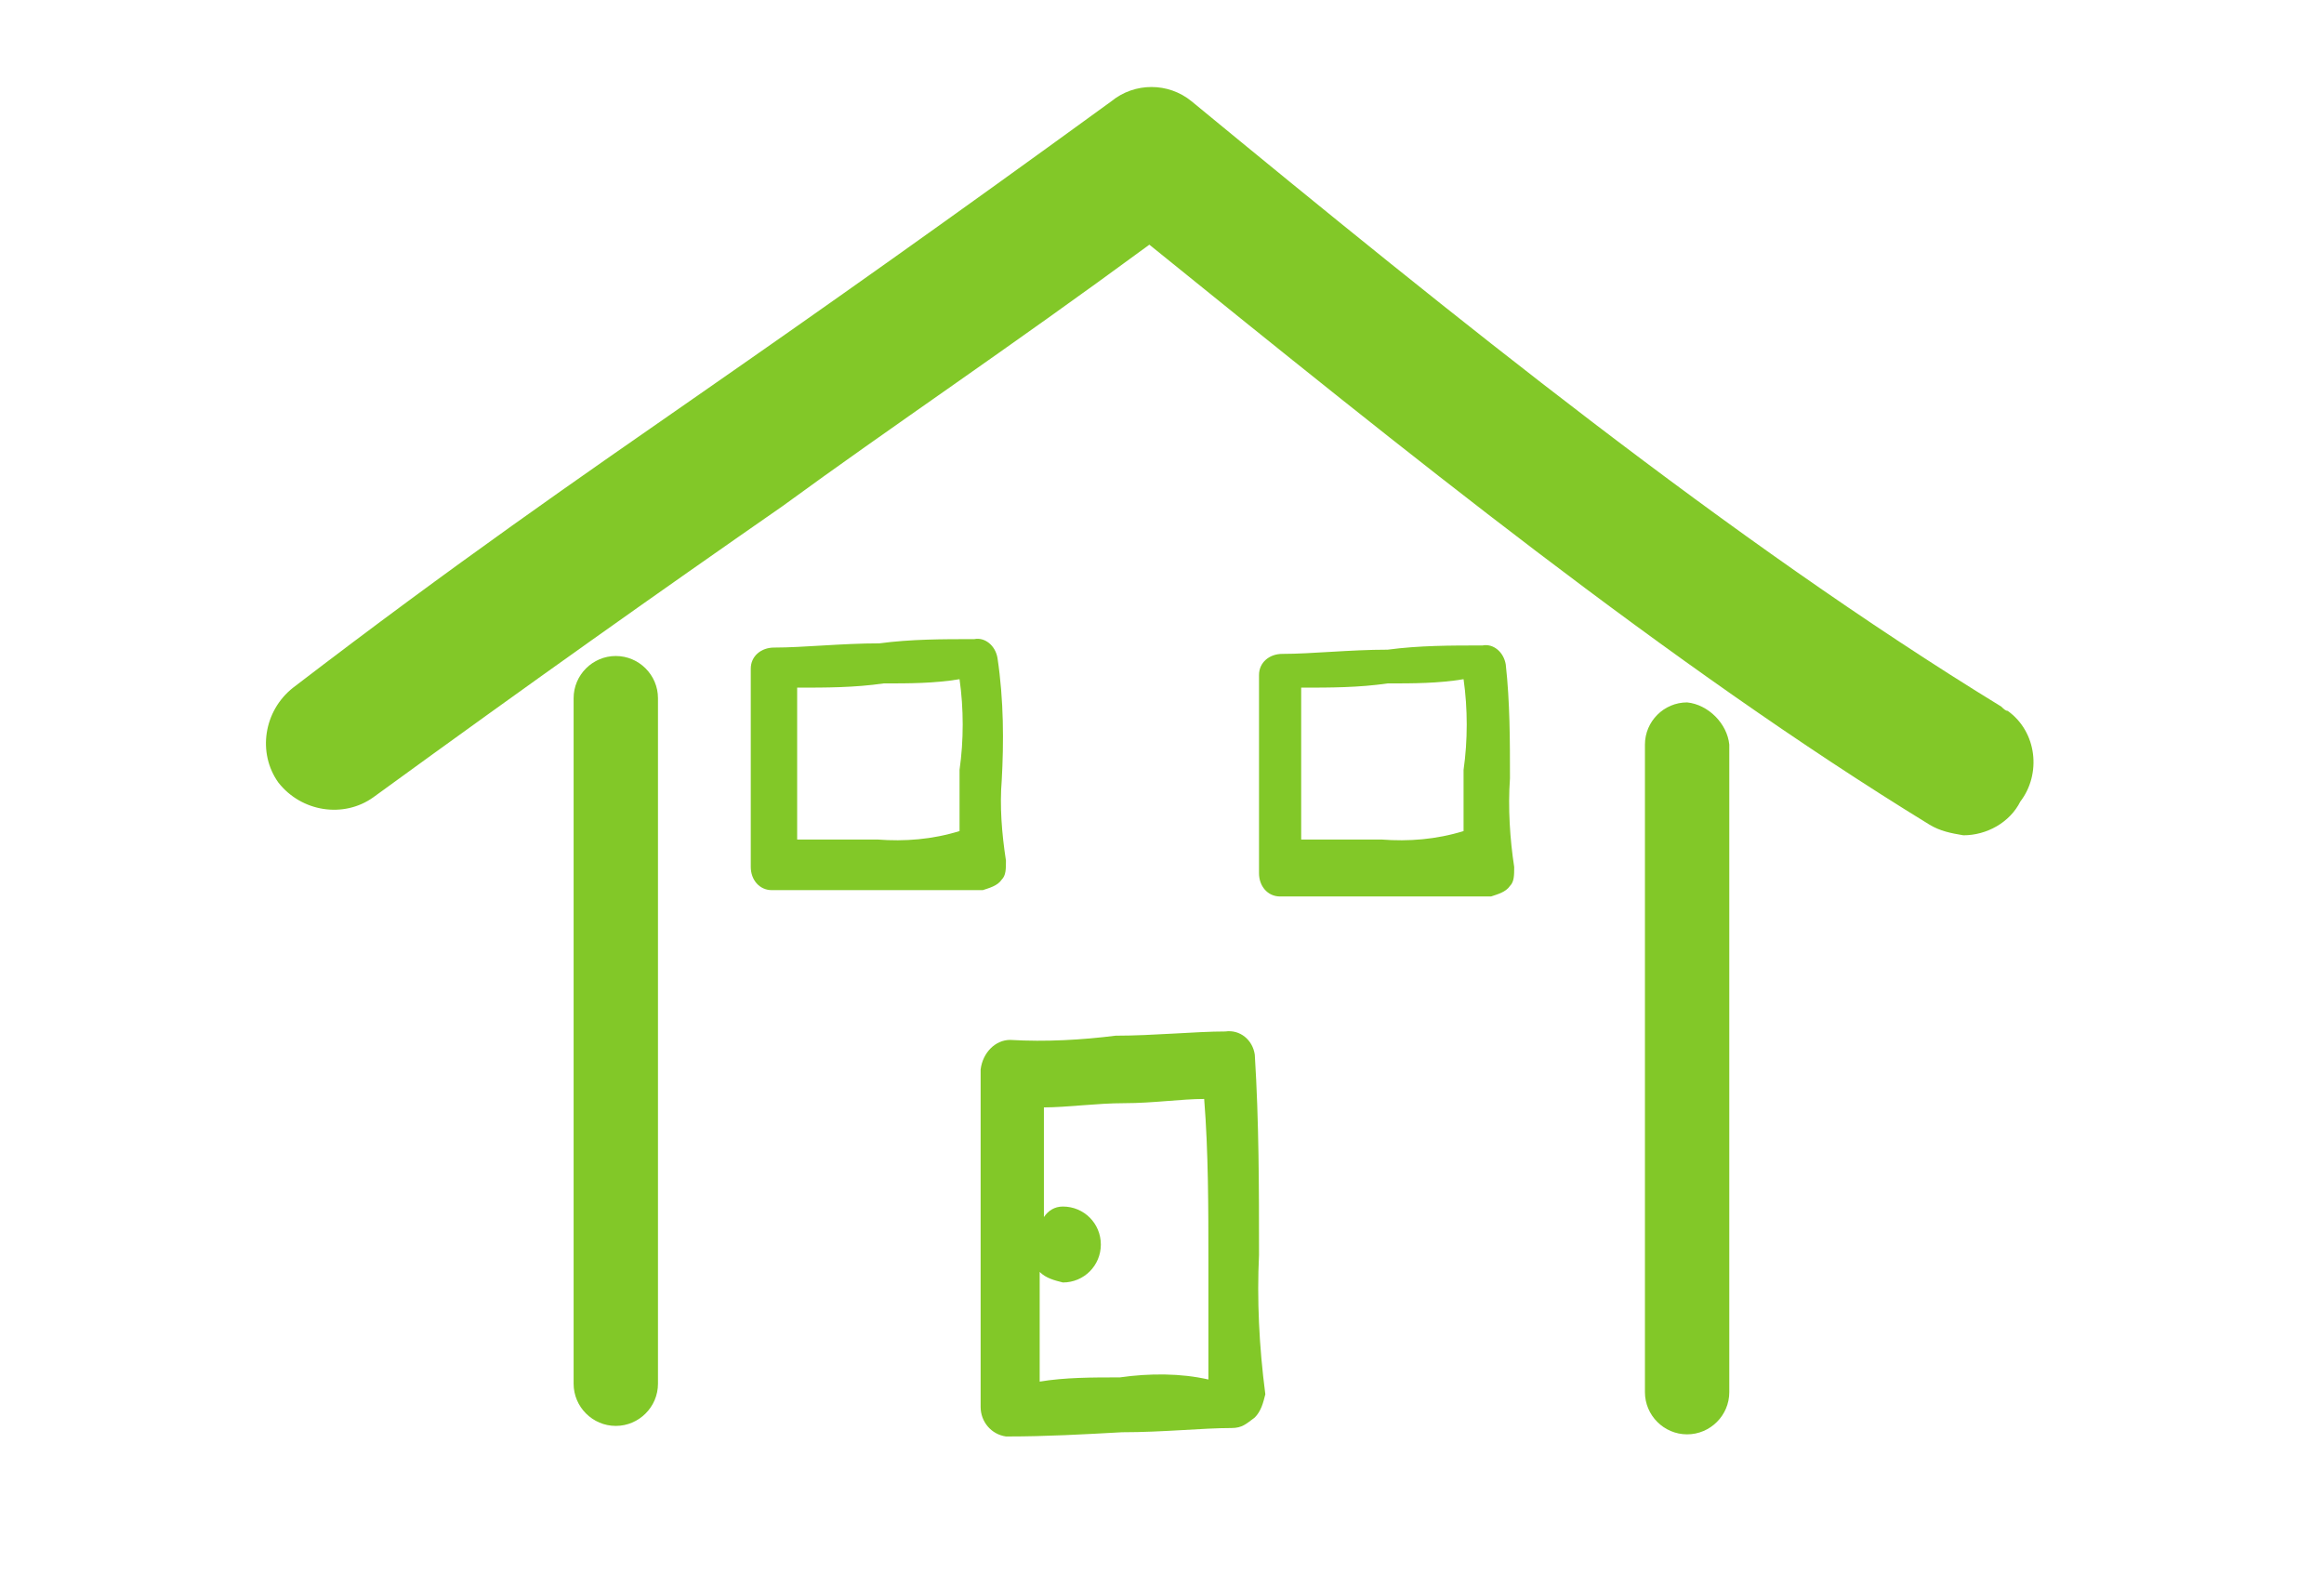
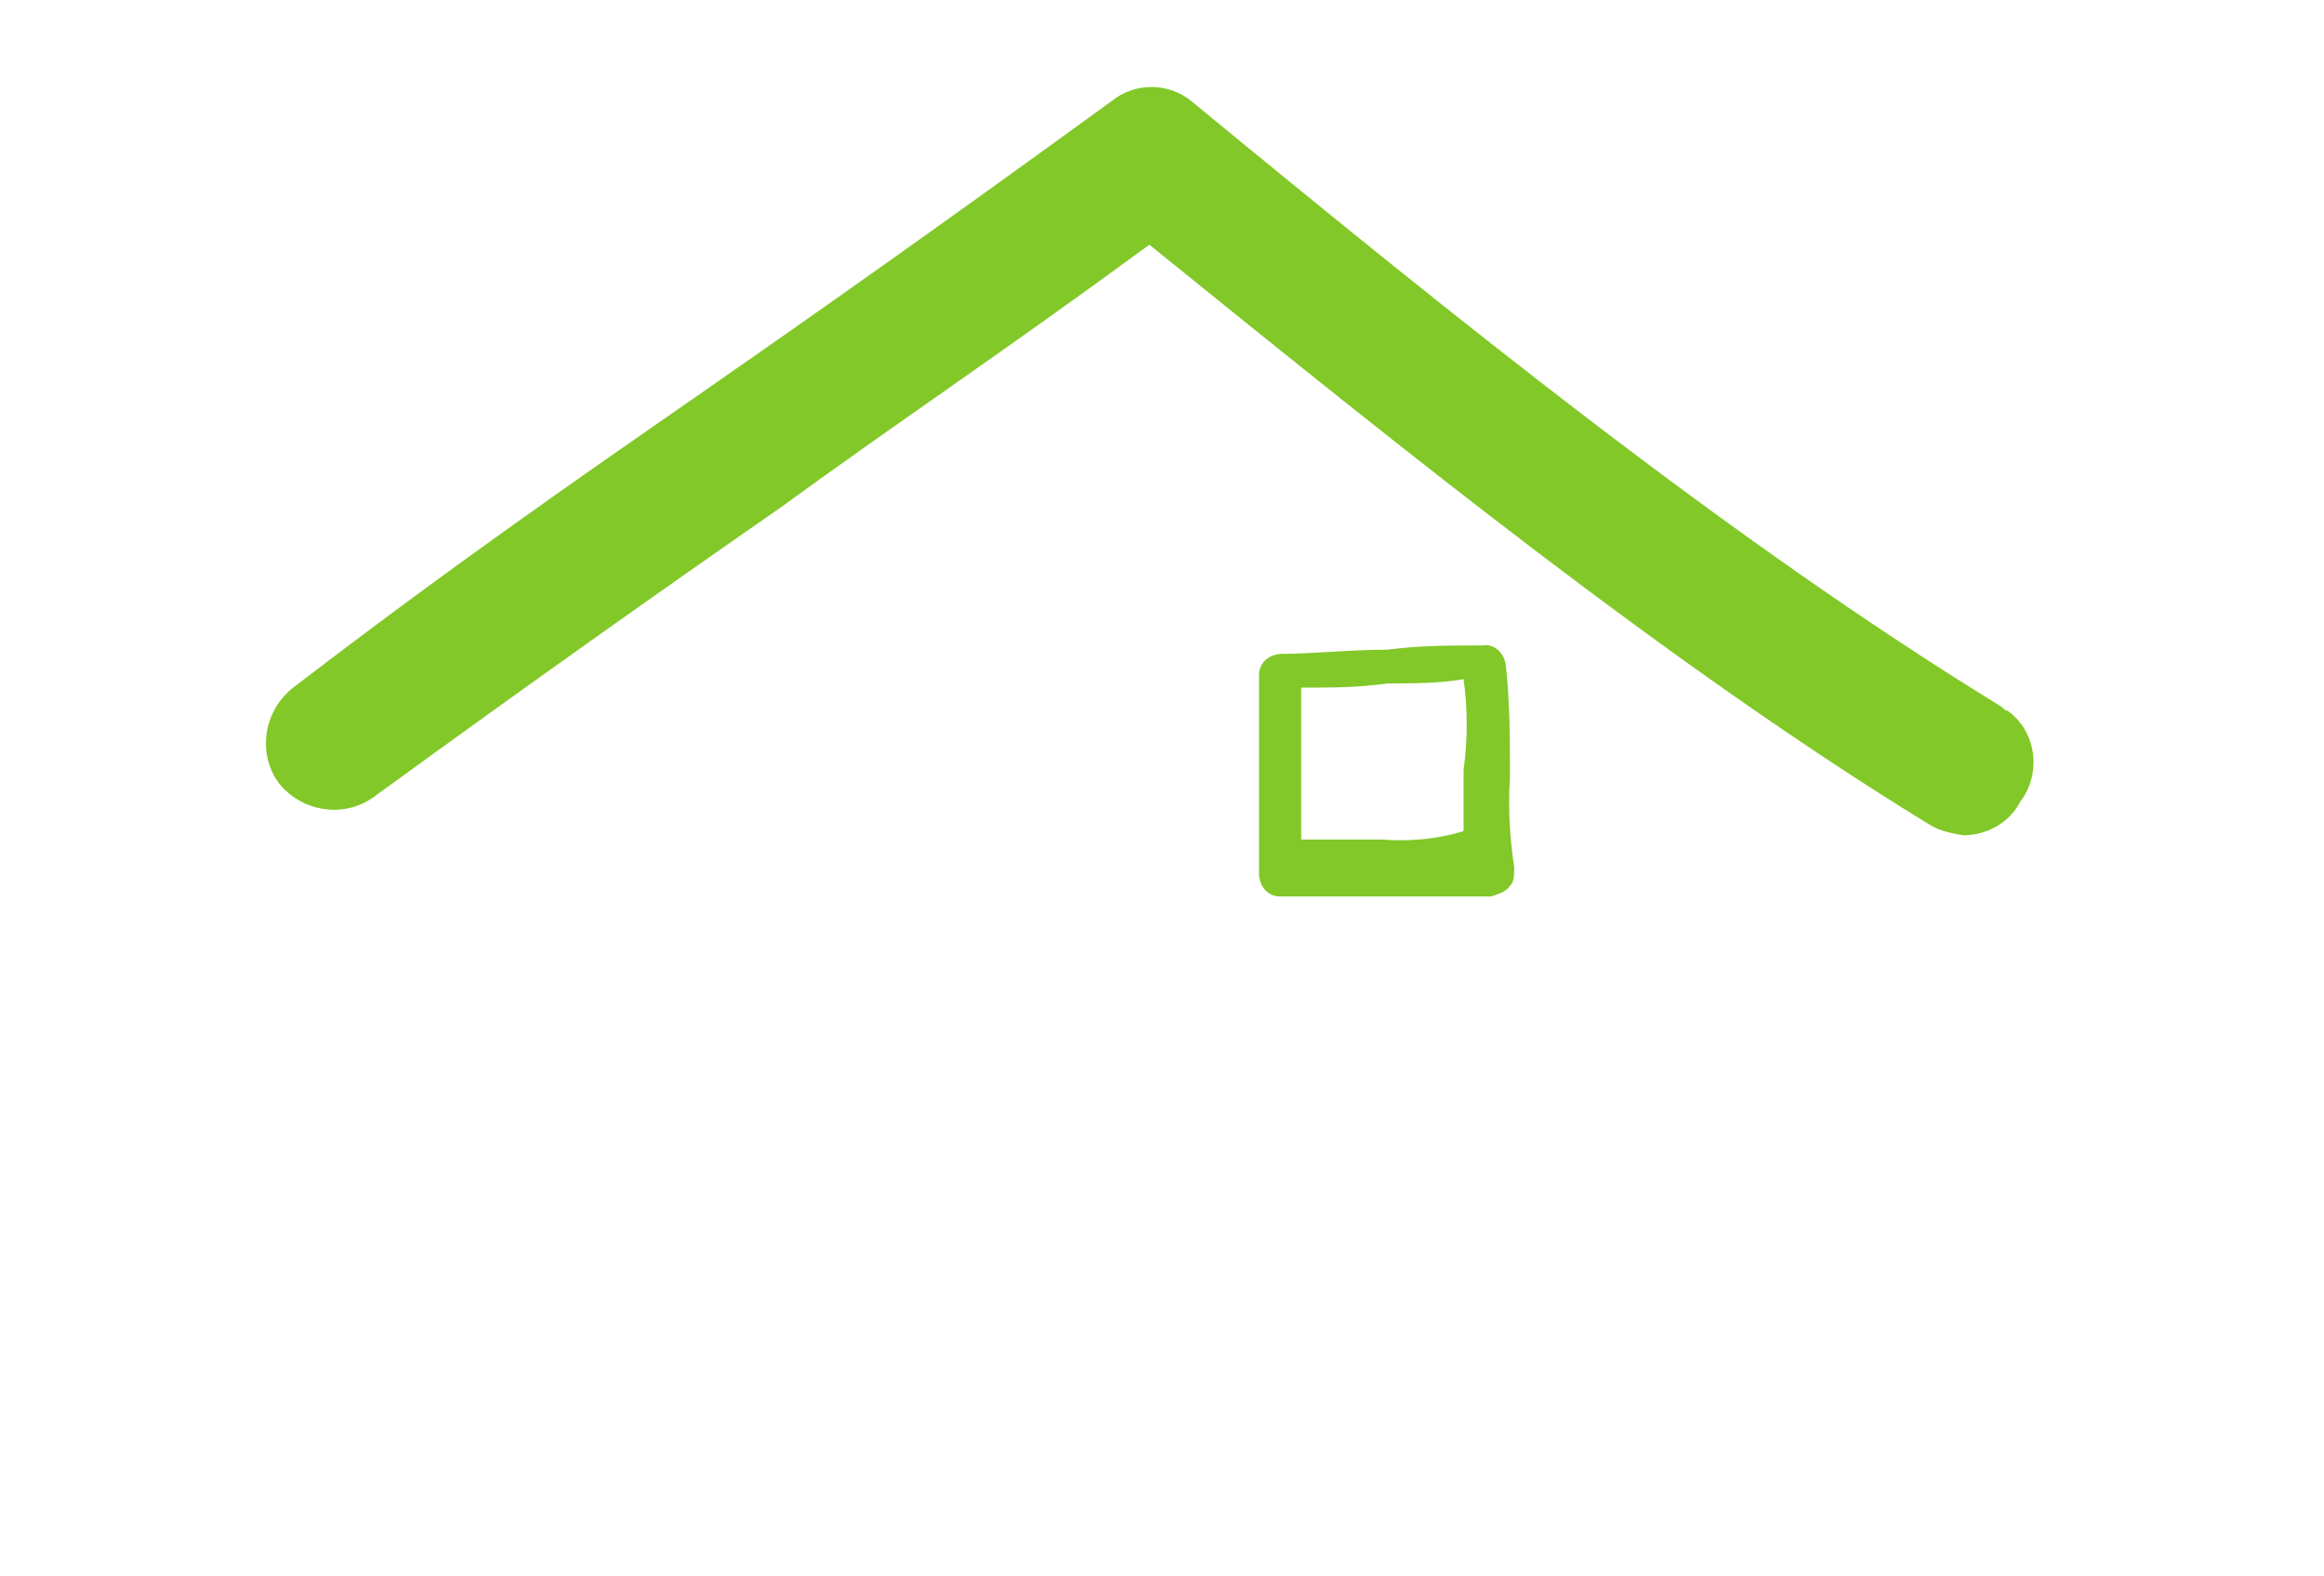
<svg xmlns="http://www.w3.org/2000/svg" version="1.1" id="illu_privat" x="0px" y="0px" viewBox="0 0 110.2 74.7" style="enable-background:new 0 0 110.2 74.7;" xml:space="preserve">
  <style type="text/css">
	.st0{fill:#82C828;}
	.st1{display:none;fill:#82C828;}
</style>
  <g>
    <g id="Gruppe_29">
      <path id="Pfad_101" class="st0" d="M71.6,36.9c0-1.8,0-3.6-0.2-5.4c-0.1-0.6-0.6-1-1.1-0.9c-1.5,0-3,0-4.5,0.2    c-1.8,0-3.6,0.2-5,0.2c-0.6,0-1.1,0.4-1.1,1c0,0,0,0.1,0,0.1v9.3c0,0.6,0.4,1.1,1,1.1c0,0,0.1,0,0.1,0h9.9    c0.3-0.1,0.7-0.2,0.9-0.5c0.2-0.2,0.2-0.5,0.2-0.9C71.6,39.8,71.5,38.3,71.6,36.9z M65.5,39.8h-3.8v-7.2c1.4,0,2.7,0,4.1-0.2    c1.2,0,2.4,0,3.6-0.2c0.2,1.4,0.2,2.9,0,4.3v2.9C68.1,39.8,66.8,39.9,65.5,39.8z" />
-       <path id="Pfad_102" class="st0" d="M47.3,31.2c-0.1-0.6-0.6-1-1.1-0.9c-1.5,0-3,0-4.5,0.2c-1.8,0-3.6,0.2-5,0.2    c-0.6,0-1.1,0.4-1.1,1c0,0,0,0.1,0,0.1v9.3c0,0.6,0.4,1.1,1,1.1c0,0,0.1,0,0.1,0h9.9c0.3-0.1,0.7-0.2,0.9-0.5    c0.2-0.2,0.2-0.5,0.2-0.9c-0.2-1.3-0.3-2.6-0.2-3.8C47.6,35.2,47.6,33.2,47.3,31.2z M41.6,39.8h-3.8v-7.2c1.4,0,2.7,0,4.1-0.2    c1.2,0,2.4,0,3.6-0.2c0.2,1.4,0.2,2.9,0,4.3v2.9C44.2,39.8,42.9,39.9,41.6,39.8z" />
-       <path id="Pfad_103" class="st0" d="M80,33.3c-1.1,0-2,0.9-2,2c0,0,0,0,0,0V66c0,1.1,0.9,2,2,2c1.1,0,2-0.9,2-2V35.3    C81.9,34.3,81,33.4,80,33.3z" />
-       <path id="Pfad_104" class="st0" d="M31.2,65.6V33.1c0-1.1-0.9-2-2-2c-1.1,0-2,0.9-2,2v32.5c0,1.1,0.9,2,2,2    C30.3,67.6,31.2,66.7,31.2,65.6z" />
      <path id="Pfad_105" class="st0" d="M94.9,33.5C82,25.6,68.9,15,56.5,4.8c-1.1-0.9-2.7-0.9-3.8,0c-7.7,5.6-13.5,9.7-19.4,13.8    s-11.7,8.1-19.4,14c-1.4,1.1-1.7,3.1-0.7,4.5c1.1,1.4,3.1,1.7,4.5,0.7c7.7-5.6,13.5-9.7,19.4-13.8c5.2-3.8,10.6-7.4,17.4-12.4    c12,9.7,24.6,19.9,37,27.5c0.5,0.3,1,0.4,1.6,0.5c1.1,0,2.2-0.6,2.7-1.6c1-1.3,0.8-3.3-0.6-4.3C95.1,33.7,95,33.6,94.9,33.5z" />
-       <path id="Pfad_106" class="st0" d="M59.7,59.5c0-3.2,0-6.3-0.2-9.5c-0.1-0.7-0.7-1.2-1.4-1.1l0,0c-1.4,0-3.4,0.2-5.2,0.2    c-1.6,0.2-3.3,0.3-5,0.2c-0.7,0-1.3,0.6-1.4,1.4v16c0,0.7,0.5,1.3,1.2,1.4c0,0,0.1,0,0.1,0c1.8,0,3.6-0.1,5.4-0.2    c2,0,3.8-0.2,5.2-0.2c0.5,0,0.7-0.2,1.1-0.5c0.3-0.3,0.4-0.7,0.5-1.1C59.7,63.8,59.6,61.6,59.7,59.5z M53.1,65.3    c-1.3,0-2.6,0-3.8,0.2v-5.2c0.3,0.3,0.7,0.4,1.1,0.5c1,0,1.8-0.8,1.8-1.8c0-1-0.8-1.8-1.8-1.8c0,0,0,0,0,0l0,0    c-0.4,0-0.7,0.2-0.9,0.5v-5.2c1.1,0,2.5-0.2,3.8-0.2c1.4,0,2.7-0.2,3.8-0.2c0.2,2.5,0.2,5.2,0.2,7.7v5.6    C56,65.1,54.5,65.1,53.1,65.3z" />
    </g>
  </g>
  <rect class="st1" width="110.2" height="74.7" />
</svg>